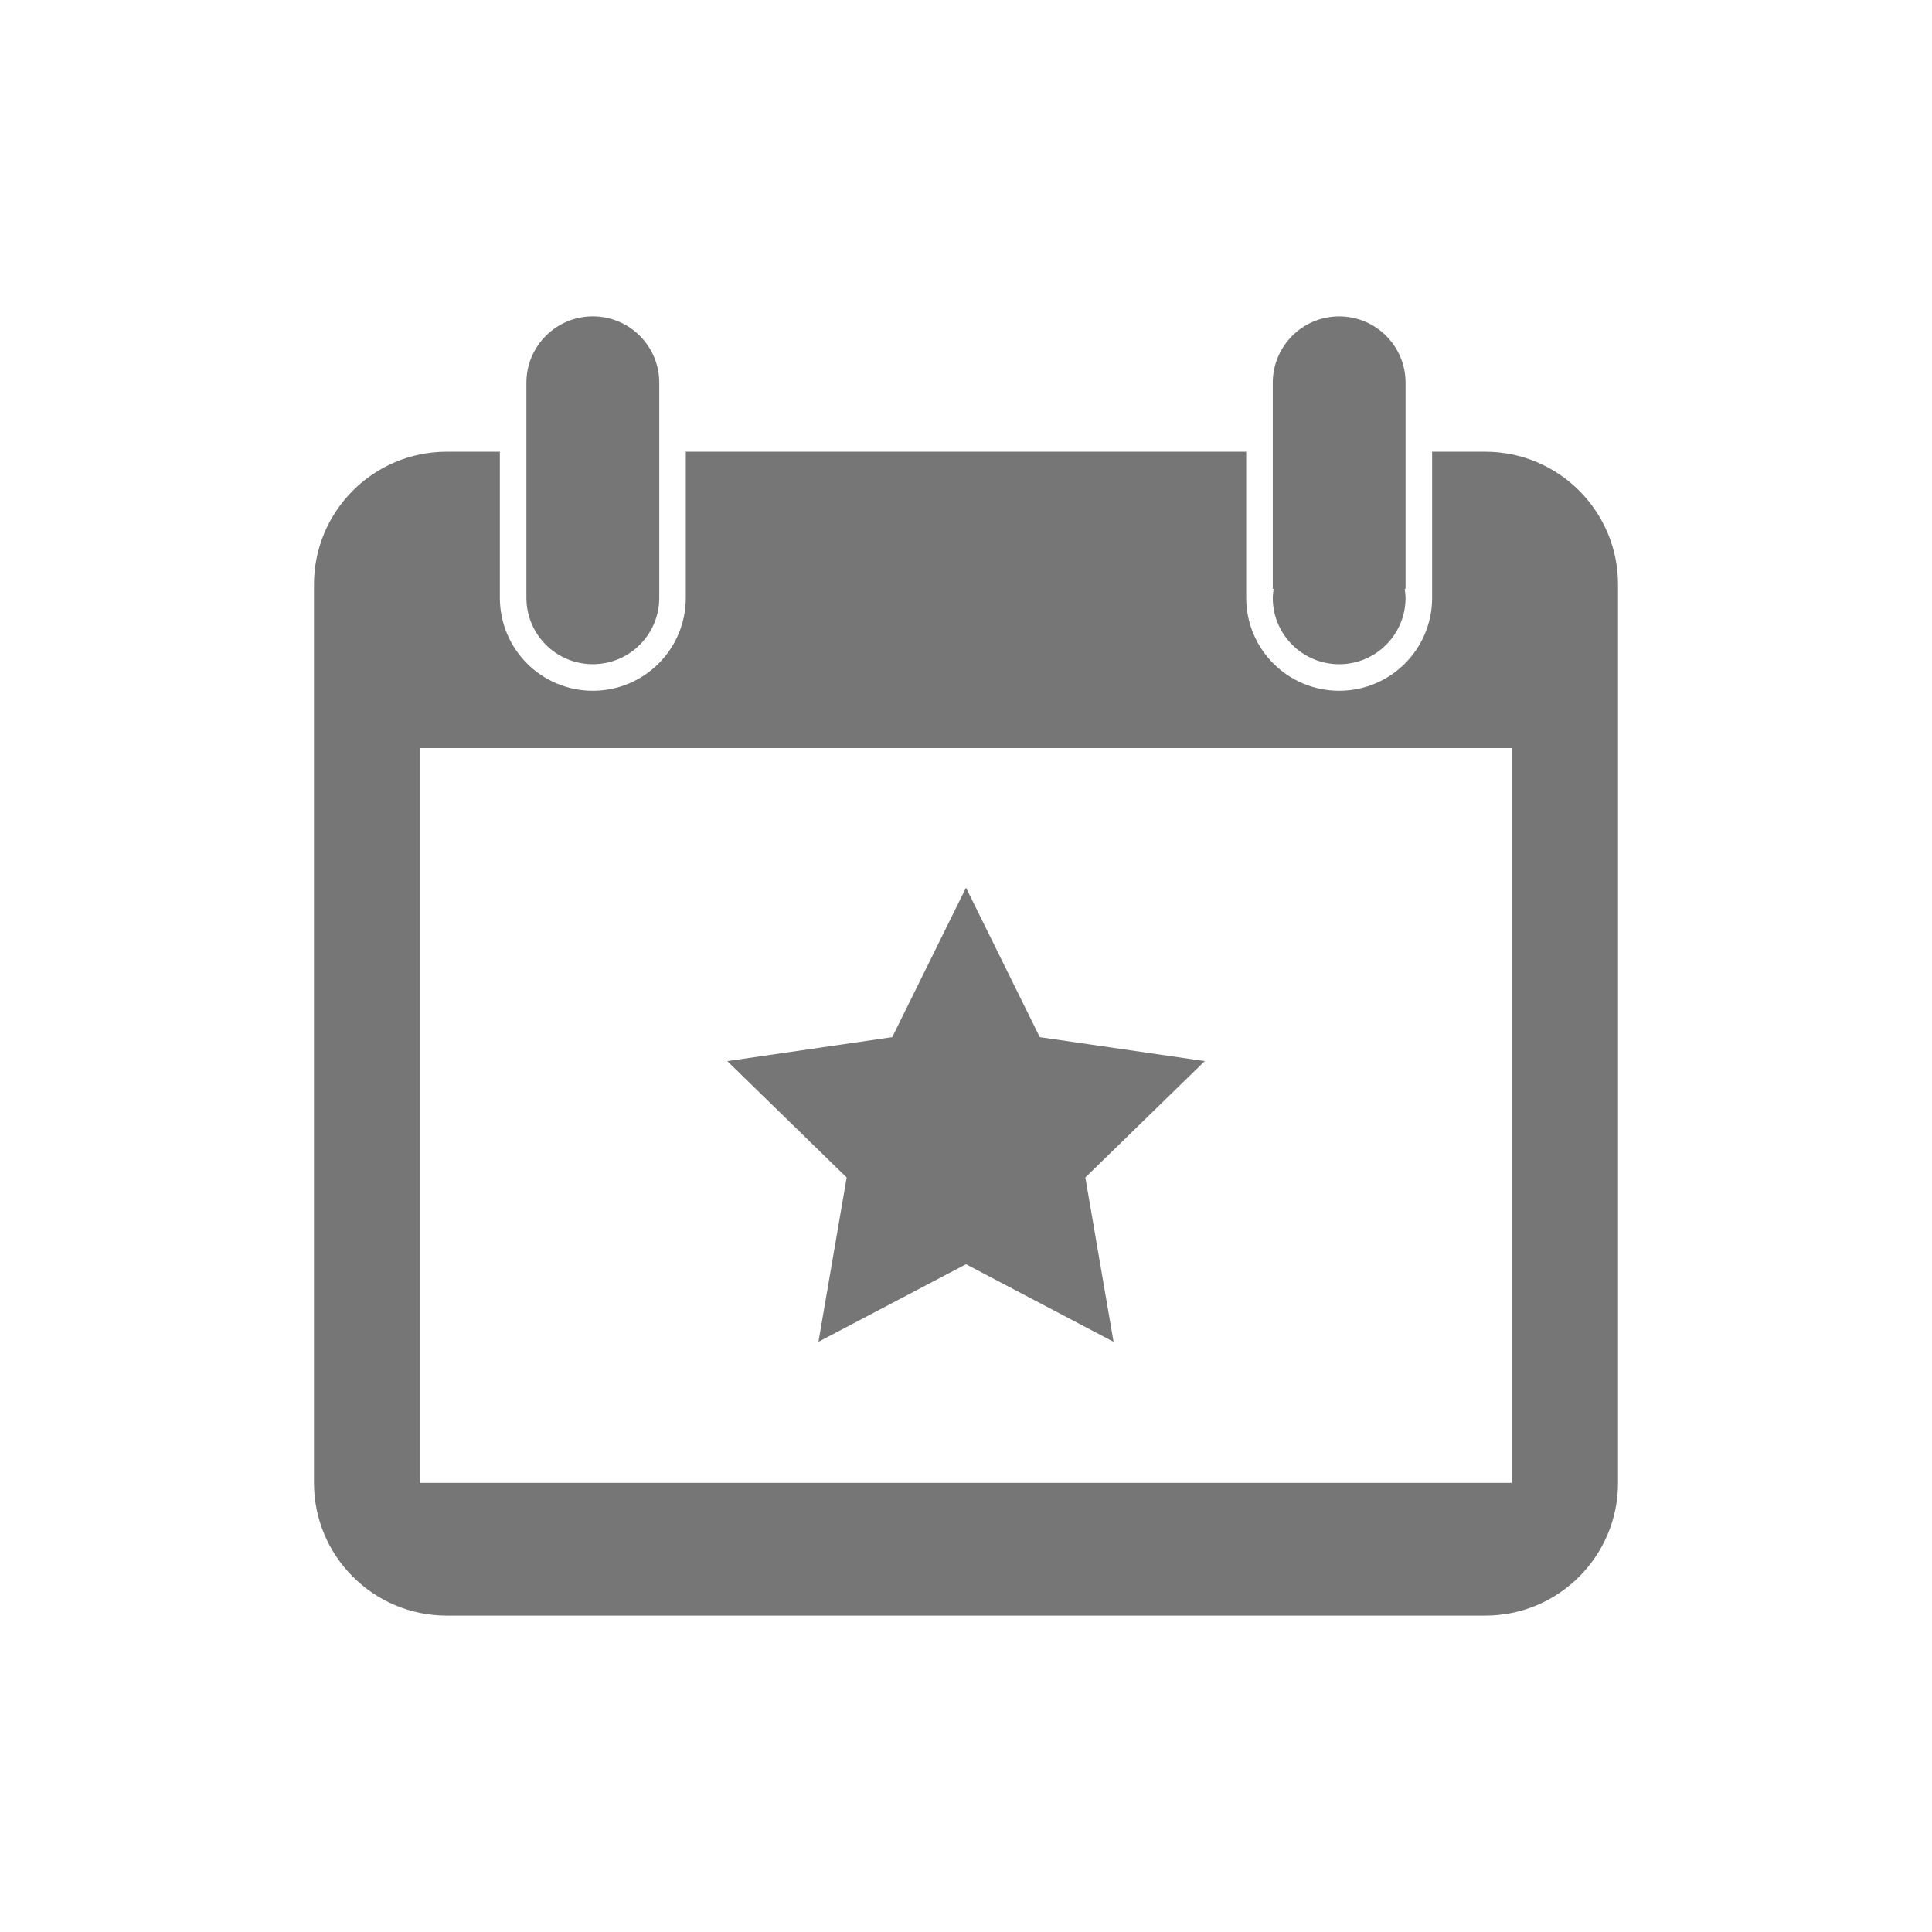
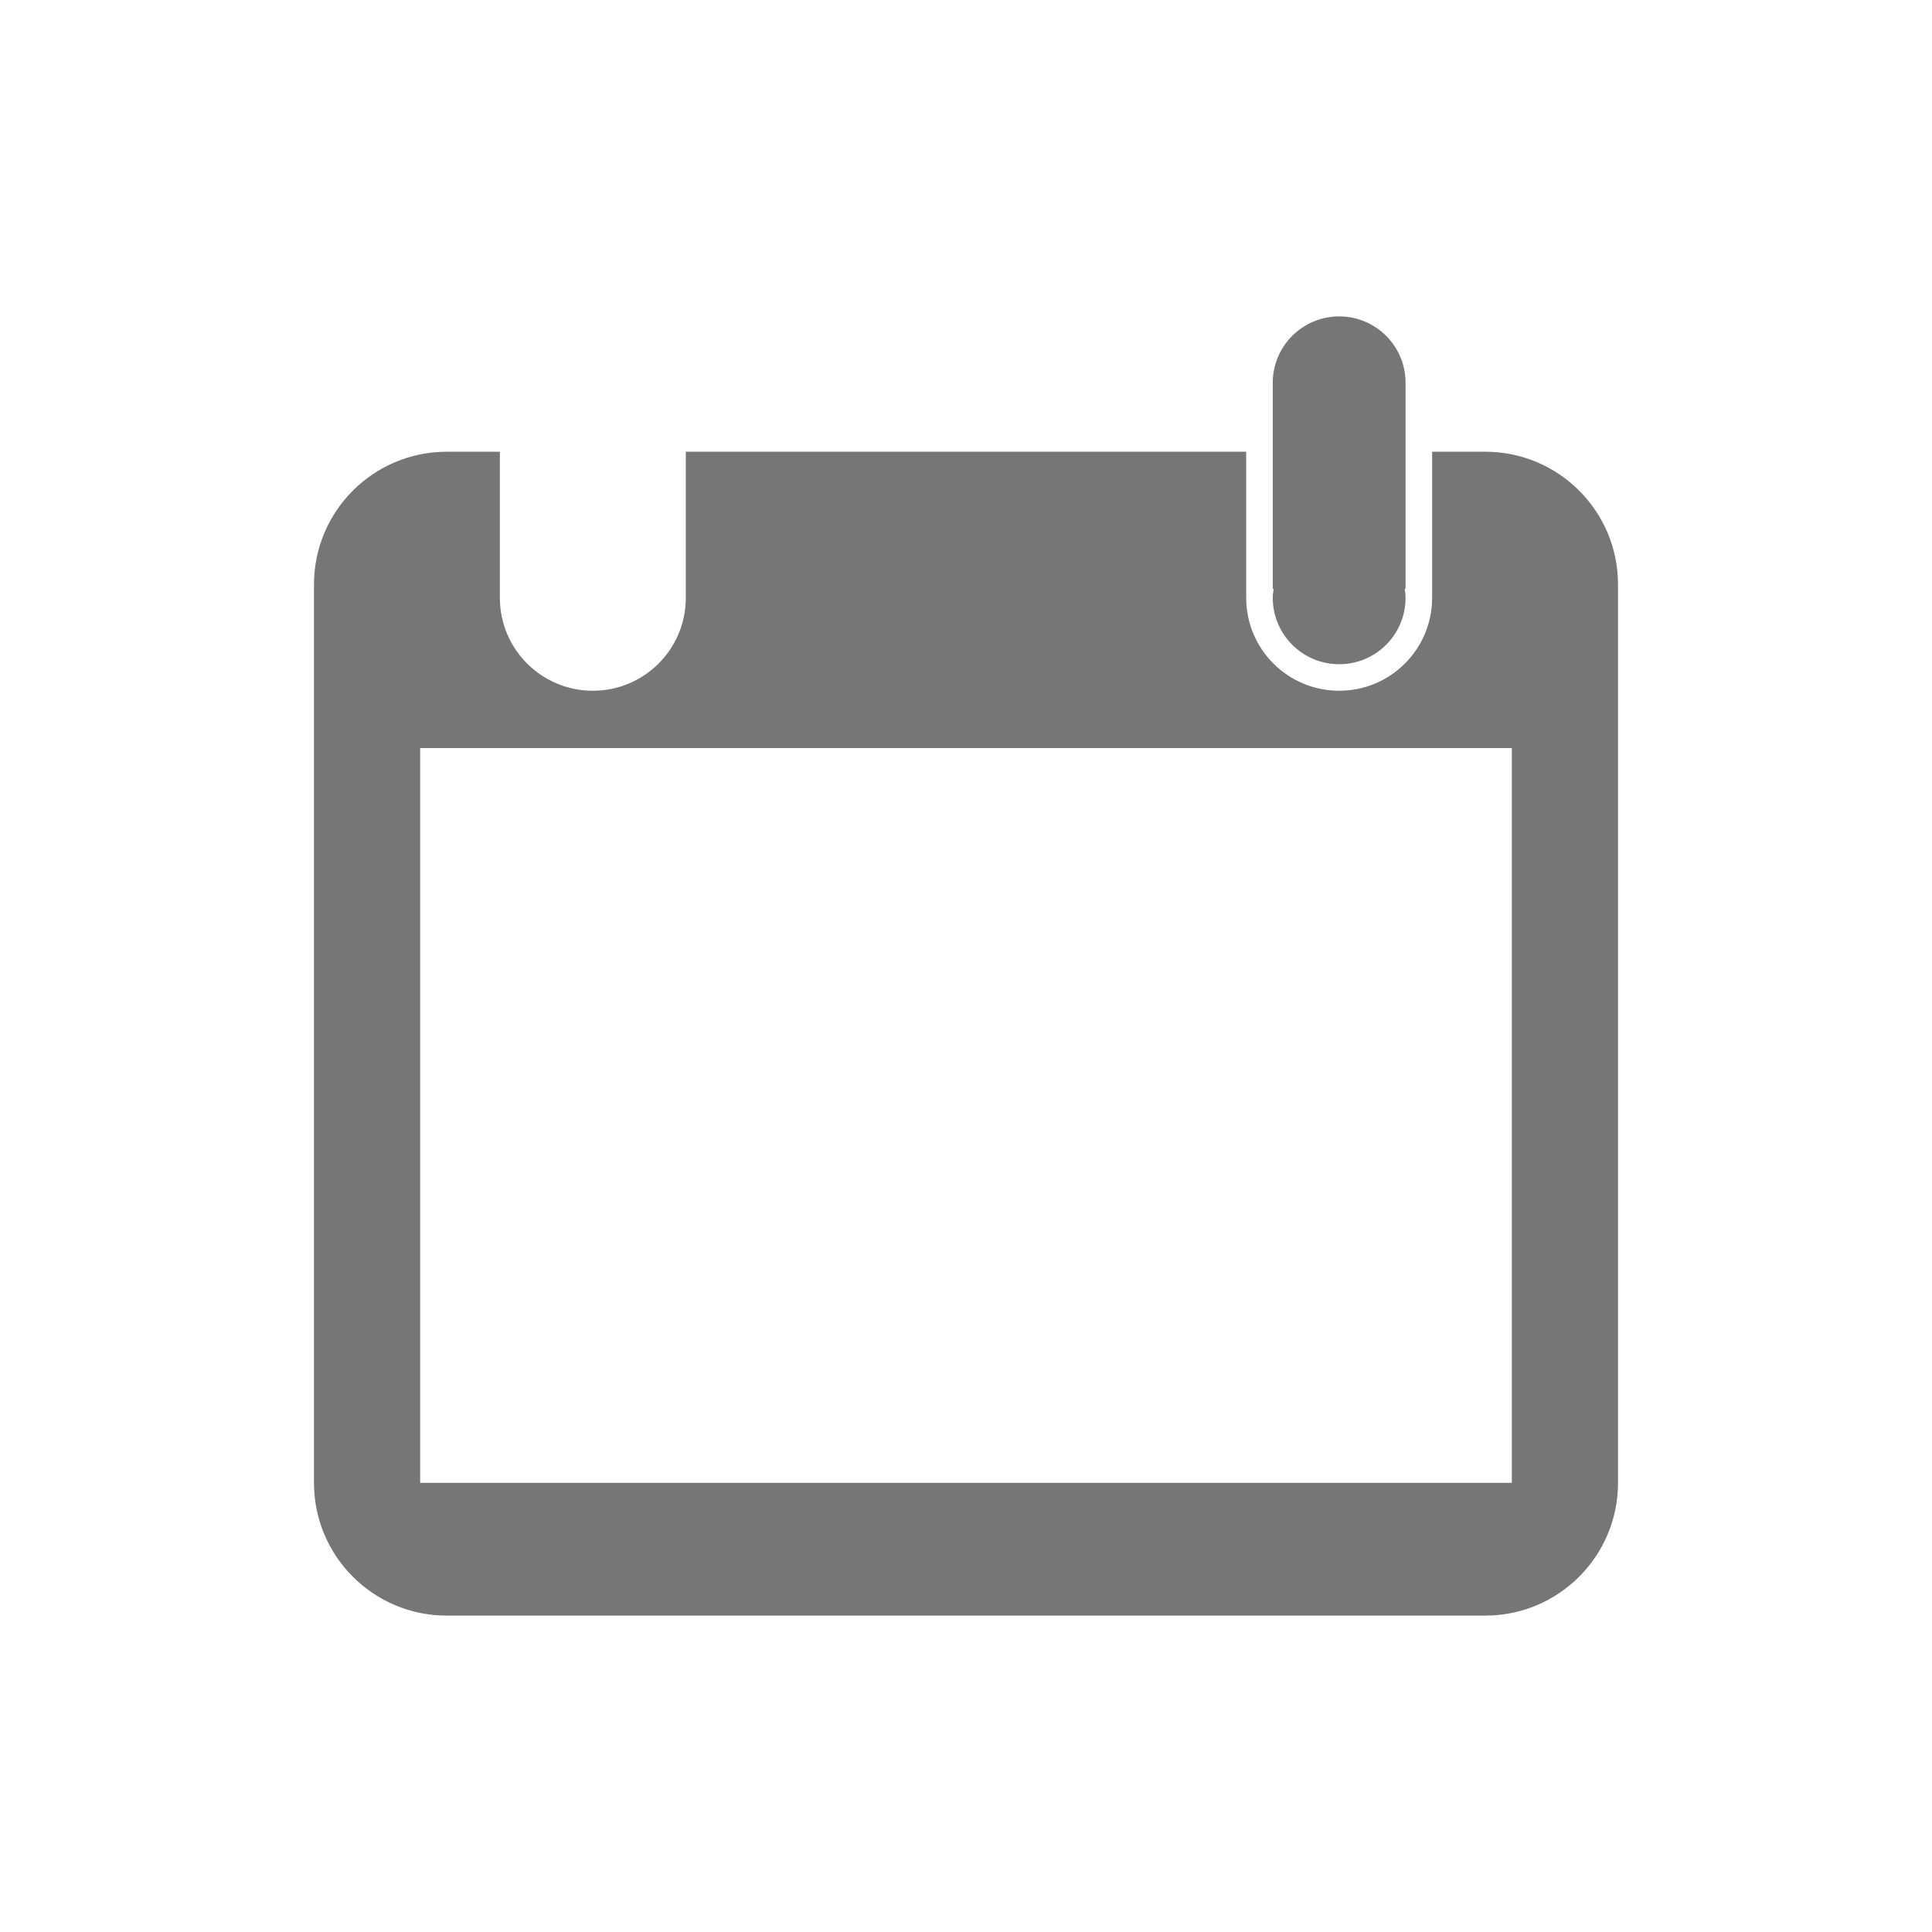
<svg xmlns="http://www.w3.org/2000/svg" version="1.1" id="Layer_1" x="0px" y="0px" width="64px" height="64px" viewBox="0 0 64 64" enable-background="new 0 0 64 64" xml:space="preserve">
  <g>
-     <path fill="#767676" d="M19.638,10.48c-1.214,0-2.2,0.984-2.2,2.198v7.125c0,1.216,0.986,2.199,2.2,2.199   c1.216,0,2.201-0.983,2.201-2.199v-7.125C21.839,11.465,20.854,10.48,19.638,10.48z" />
-     <path fill="#767676" d="M46.561,12.679c0-1.214-0.984-2.198-2.198-2.198c-1.215,0-2.201,0.984-2.201,2.198v6.827h0.029   c-0.013,0.098-0.029,0.195-0.029,0.298c0,1.216,0.986,2.199,2.201,2.199c1.214,0,2.198-0.983,2.198-2.199   c0-0.103-0.017-0.2-0.029-0.298h0.029V12.679z" />
-     <polygon fill="#767676" points="32,29.406 34.444,34.357 39.909,35.15 35.953,39.006 36.888,44.449 32,41.879 27.112,44.449    28.047,39.006 24.092,35.15 29.556,34.357  " />
+     <path fill="#767676" d="M46.561,12.679c0-1.214-0.984-2.198-2.198-2.198c-1.215,0-2.201,0.984-2.201,2.198v6.827h0.029   c-0.013,0.098-0.029,0.195-0.029,0.298c0,1.216,0.986,2.199,2.201,2.199c1.214,0,2.198-0.983,2.198-2.199   c0-0.103-0.017-0.2-0.029-0.298h0.029V12.679" />
    <path fill="#767676" d="M49.2,14.964h-1.759v4.84c0,1.701-1.378,3.078-3.08,3.078c-1.7,0-3.079-1.377-3.079-3.078v-4.84H22.718   v4.84c0,1.701-1.378,3.078-3.08,3.078c-1.7,0-3.079-1.377-3.079-3.078v-4.84H14.8c-2.431,0-4.399,1.97-4.399,4.399v29.758   c0,2.43,1.969,4.398,4.399,4.398h34.4c2.431,0,4.399-1.969,4.399-4.398V19.363C53.6,16.934,51.631,14.964,49.2,14.964z    M50.081,49.121H13.919V24.78h36.162V49.121z" />
  </g>
</svg>